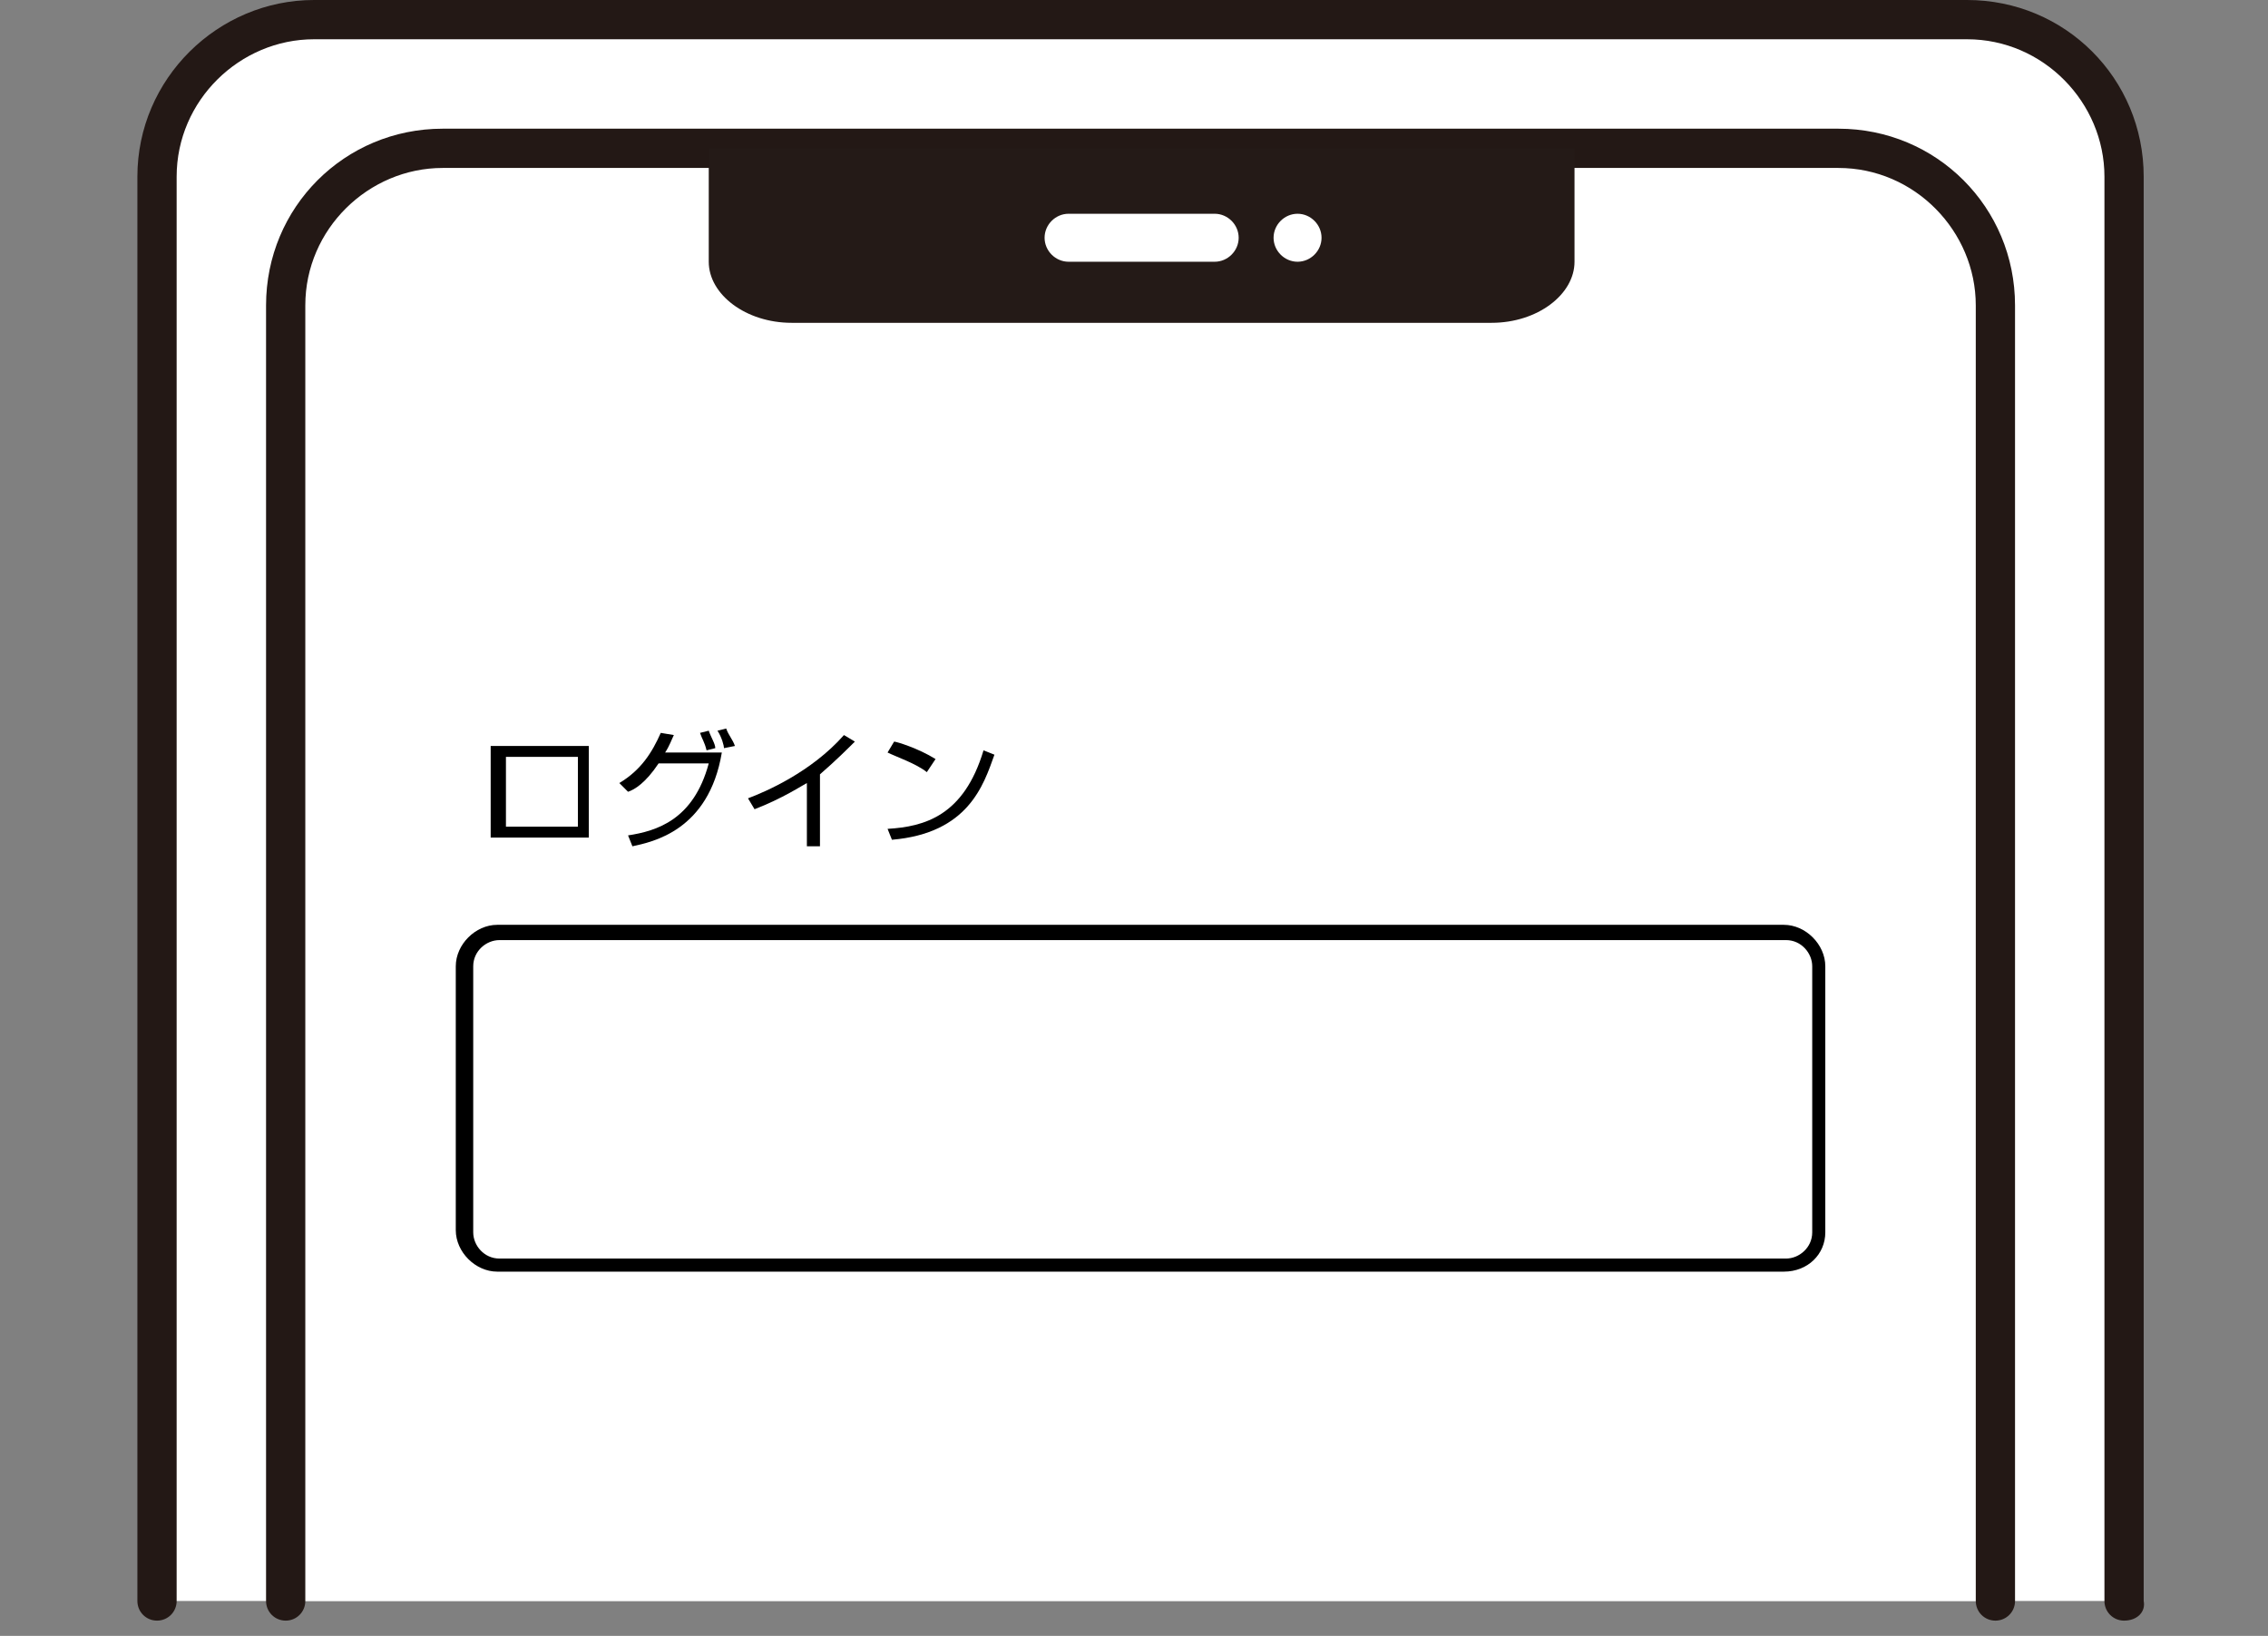
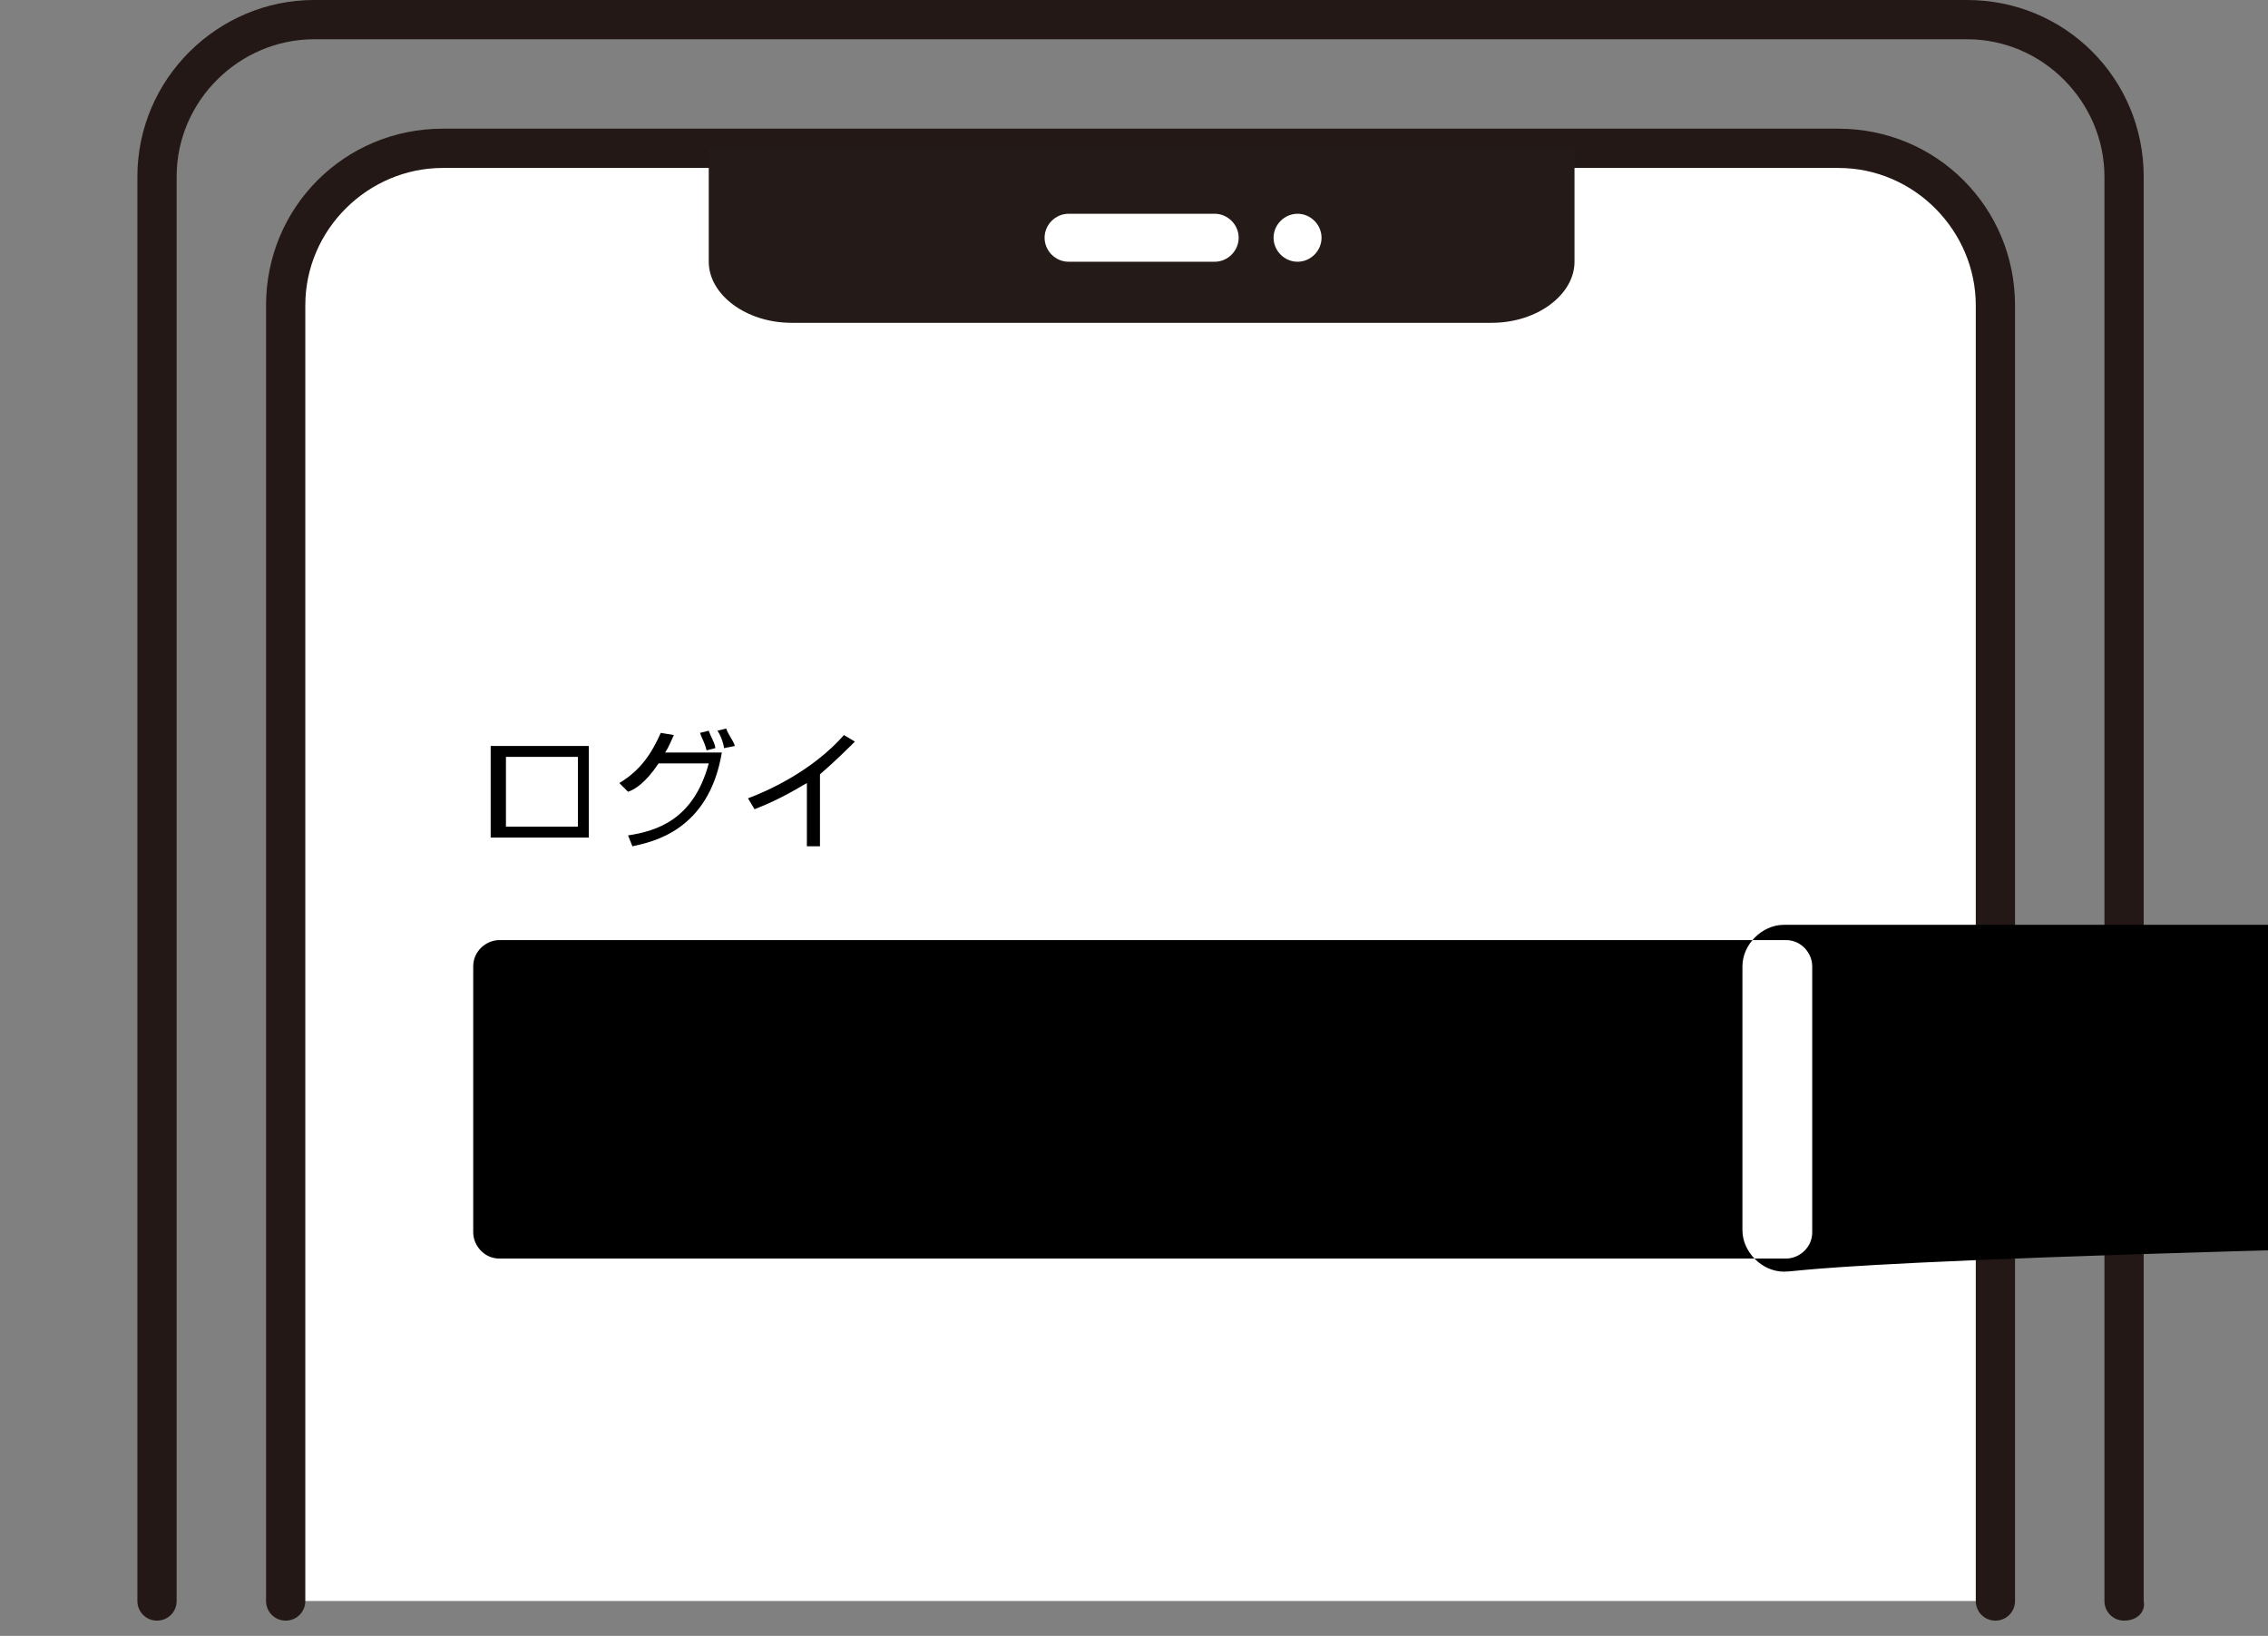
<svg xmlns="http://www.w3.org/2000/svg" version="1.1" id="レイヤー_1" x="0px" y="0px" viewBox="0 0 104 75" style="enable-background:new 0 0 104 75;" xml:space="preserve">
  <rect x="0" y="0" width="104" height="75" fill="#808080" stroke="none" />
  <style type="text/css">
	.st0{fill:#FFFFFF;}
	.st1{fill:#231815;}
	.st2{fill:#241A17;}
</style>
  <g>
    <g>
      <g>
-         <path class="st0" d="M97.4,73.4V8.1c0-3.9-3.2-7.2-7.2-7.2H14.4c-3.9,0-7.2,3.2-7.2,7.2v65.3" />
        <path class="st1" d="M97.4,74.3c-0.5,0-0.9-0.4-0.9-0.9V8.1c0-3.4-2.8-6.3-6.3-6.3H14.4c-3.4,0-6.3,2.8-6.3,6.3v65.3     c0,0.5-0.4,0.9-0.9,0.9s-0.9-0.4-0.9-0.9V8.1C6.3,3.6,10,0,14.4,0h75.8c4.5,0,8.1,3.6,8.1,8.1v65.3C98.4,73.9,98,74.3,97.4,74.3z     " />
      </g>
      <path class="st0" d="M91.5,73.4V14c0-3.9-3.2-7.2-7.2-7.2h-64c-3.9,0-7.2,3.2-7.2,7.2v59.4H91.5z" />
      <path class="st1" d="M91.5,74.3c-0.5,0-0.9-0.4-0.9-0.9V14c0-3.4-2.8-6.3-6.3-6.3h-64c-3.4,0-6.3,2.8-6.3,6.3v59.4    c0,0.5-0.4,0.9-0.9,0.9c-0.5,0-0.9-0.4-0.9-0.9V14c0-4.5,3.6-8.1,8.1-8.1h64c4.5,0,8.1,3.6,8.1,8.1v59.4    C92.4,73.9,92,74.3,91.5,74.3z" />
      <g>
        <path class="st2" d="M72.2,6.8H32.5V12l0,0v0c0,1.5,1.7,2.8,3.8,2.8h32.1c2.1,0,3.8-1.3,3.8-2.8v0l0,0V6.8z" />
        <g>
          <path class="st0" d="M56.8,10.9c0,0.6-0.5,1.1-1.1,1.1H49c-0.6,0-1.1-0.5-1.1-1.1s0.5-1.1,1.1-1.1h6.7      C56.3,9.8,56.8,10.3,56.8,10.9z" />
        </g>
        <path class="st0" d="M60.6,10.9c0,0.6-0.5,1.1-1.1,1.1c-0.6,0-1.1-0.5-1.1-1.1c0-0.6,0.5-1.1,1.1-1.1     C60.1,9.8,60.6,10.3,60.6,10.9z" />
      </g>
    </g>
    <g>
-       <path d="M81.8,58.3h-59c-1,0-1.9-0.9-1.9-1.9V44.3c0-1,0.9-1.9,1.9-1.9h59c1,0,1.9,0.9,1.9,1.9v12.2    C83.7,57.5,82.9,58.3,81.8,58.3z M22.9,43.1c-0.6,0-1.2,0.5-1.2,1.2v12.2c0,0.6,0.5,1.2,1.2,1.2h59c0.6,0,1.2-0.5,1.2-1.2V44.3    c0-0.6-0.5-1.2-1.2-1.2H22.9z" />
+       <path d="M81.8,58.3c-1,0-1.9-0.9-1.9-1.9V44.3c0-1,0.9-1.9,1.9-1.9h59c1,0,1.9,0.9,1.9,1.9v12.2    C83.7,57.5,82.9,58.3,81.8,58.3z M22.9,43.1c-0.6,0-1.2,0.5-1.2,1.2v12.2c0,0.6,0.5,1.2,1.2,1.2h59c0.6,0,1.2-0.5,1.2-1.2V44.3    c0-0.6-0.5-1.2-1.2-1.2H22.9z" />
      <g>
        <path d="M27,34.2v4.2h-4.5v-4.2H27z M26.5,34.7h-3.3v3.2h3.3V34.7z" />
        <path d="M28.4,35.9c1-0.6,1.5-1.4,1.9-2.3l0.6,0.1c-0.1,0.2-0.2,0.5-0.4,0.8h2.6c-0.6,3.6-3.2,4.1-4.1,4.3l-0.2-0.5     c1.3-0.2,3-0.7,3.7-3.3h-2.3c-0.6,0.9-1.1,1.2-1.4,1.3L28.4,35.9z M32.4,34.4c-0.1-0.4-0.2-0.5-0.3-0.8l0.4-0.1     c0.1,0.3,0.3,0.6,0.3,0.8L32.4,34.4z M33.2,34.3c0-0.1-0.1-0.5-0.3-0.8l0.4-0.1c0.1,0.3,0.3,0.5,0.4,0.8L33.2,34.3z" />
        <path d="M37.6,38.8H37v-2.9c-0.2,0.1-1.1,0.7-2.4,1.2l-0.3-0.5c0.8-0.3,2.9-1.2,4.4-2.9l0.5,0.3c-0.2,0.2-0.9,0.9-1.6,1.5V38.8z" />
-         <path d="M42.5,35.4c-0.5-0.4-1.4-0.7-1.8-0.9l0.3-0.5c0.1,0,1.1,0.3,1.9,0.8L42.5,35.4z M40.7,38c1.7-0.1,3.5-0.6,4.4-3.6     l0.5,0.2c-0.5,1.4-1.2,3.6-4.7,3.9L40.7,38z" />
      </g>
    </g>
  </g>
</svg>